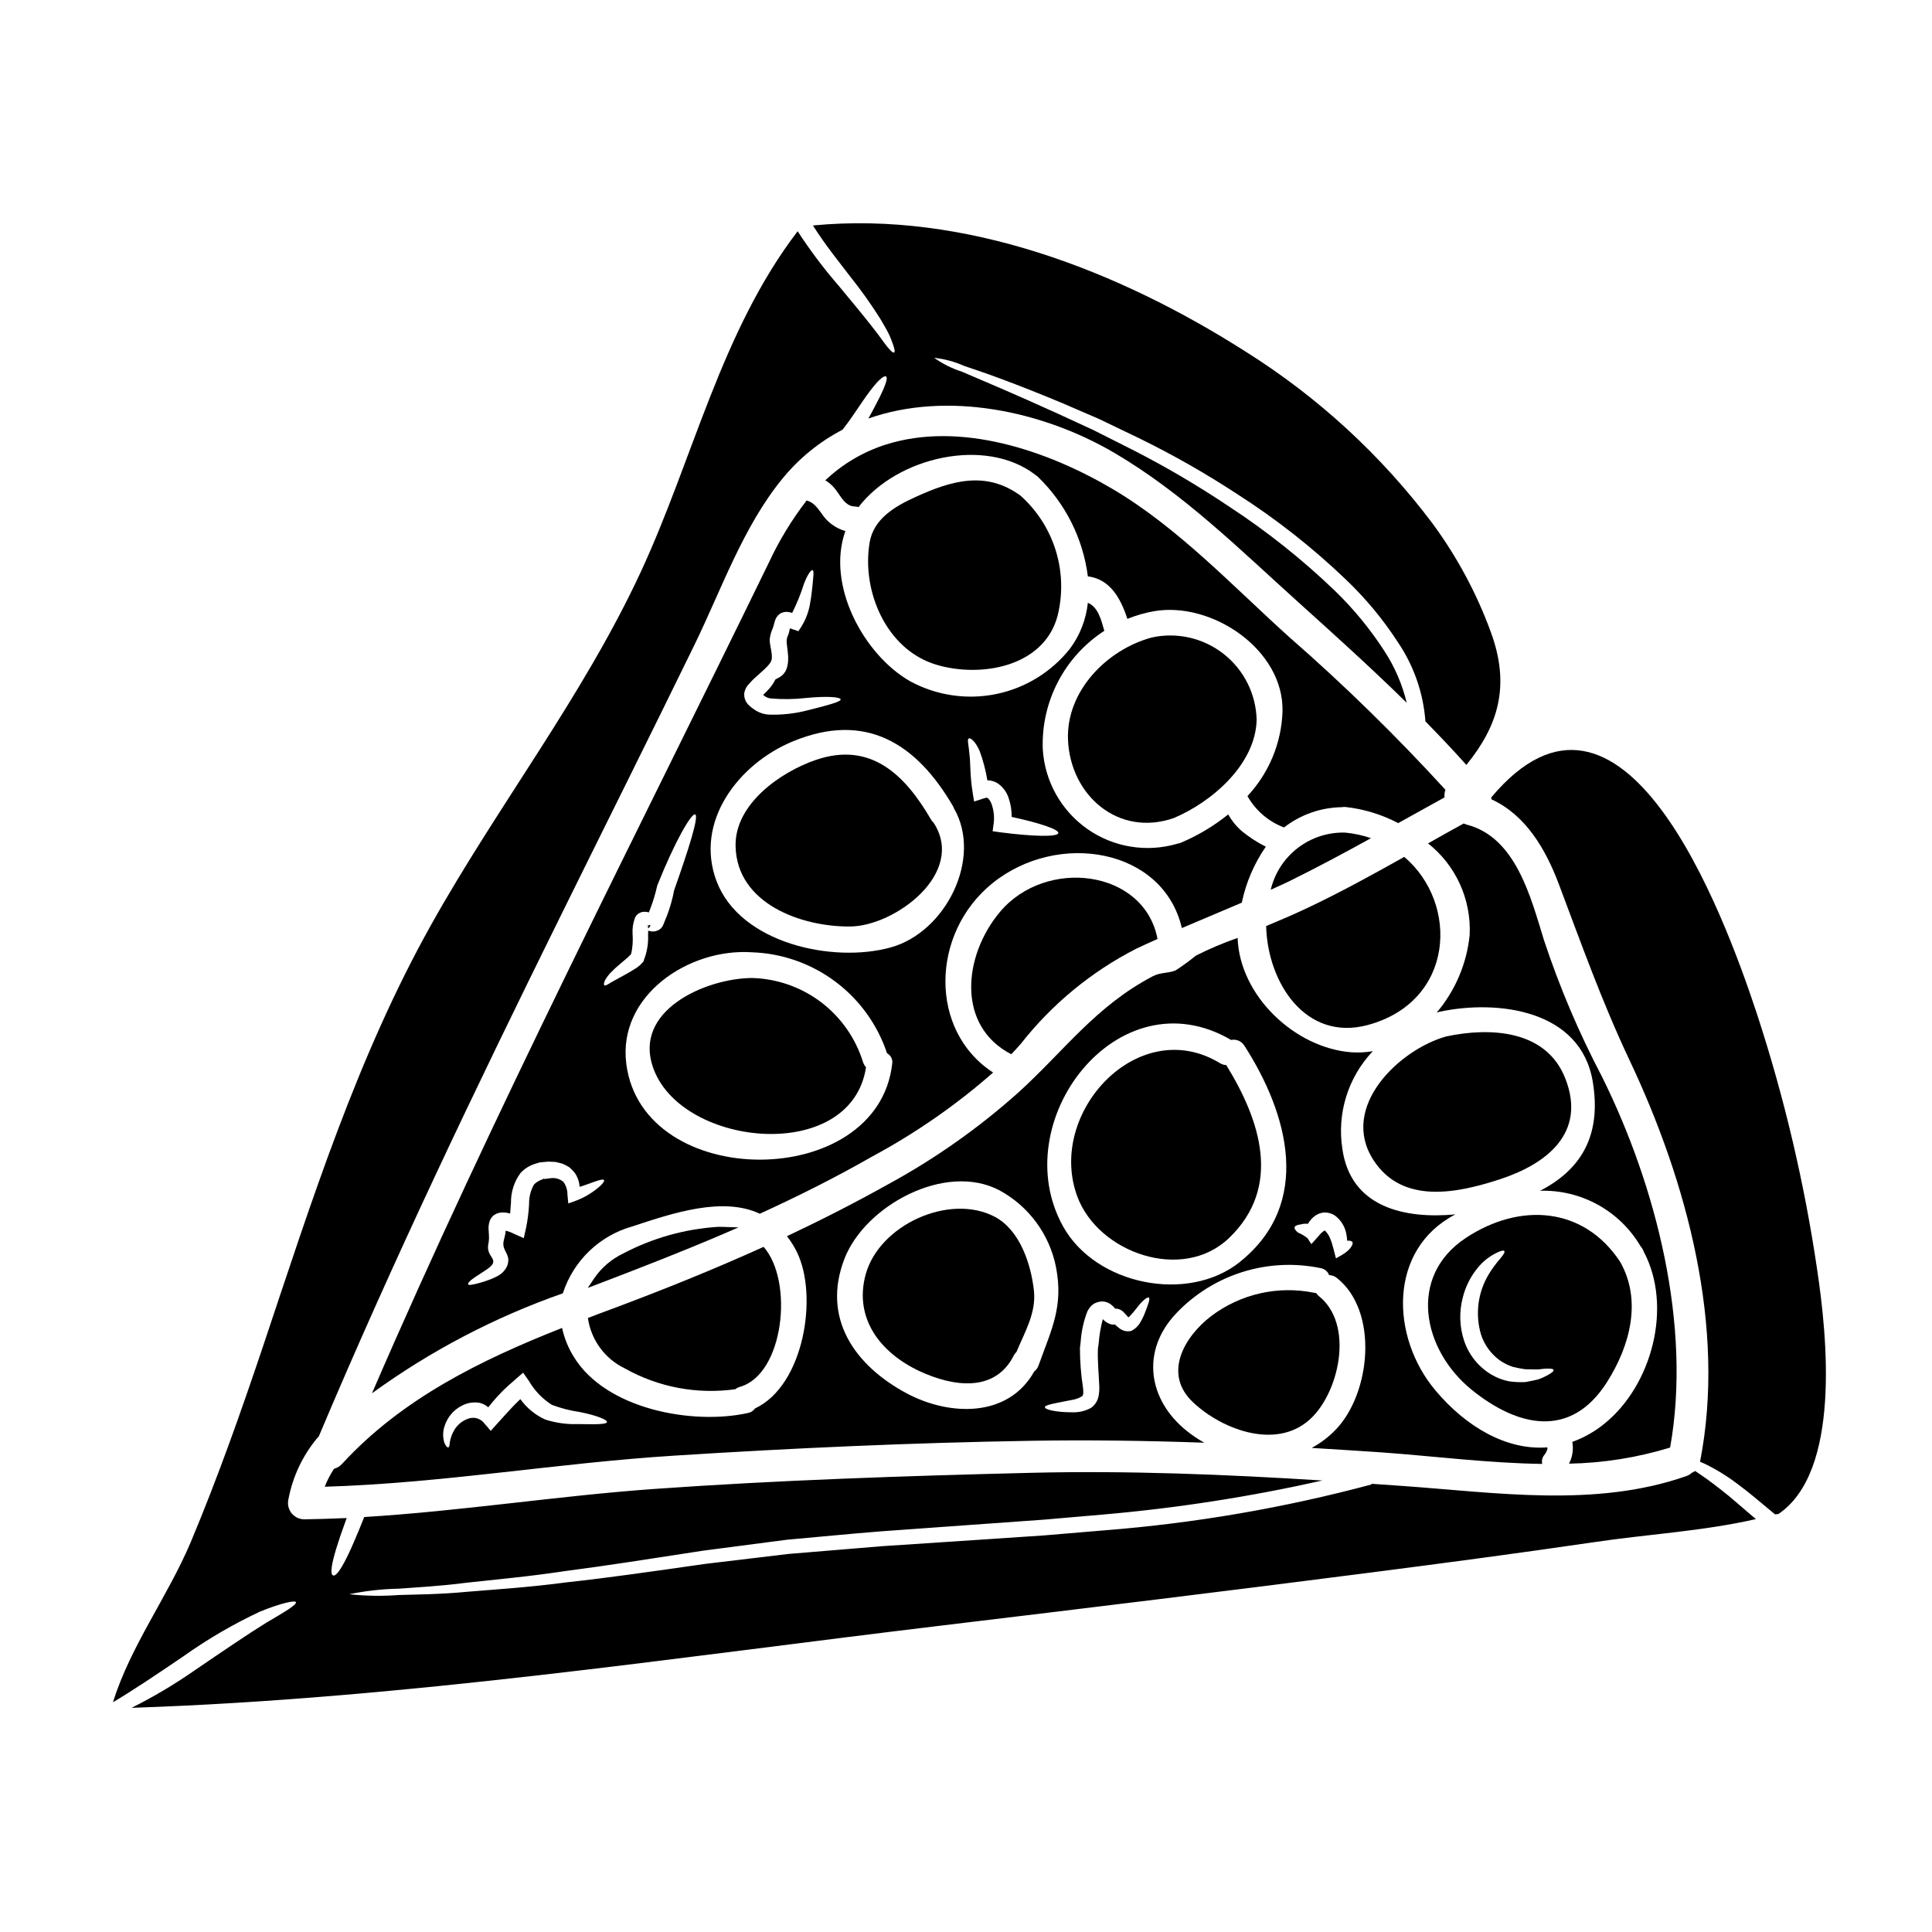
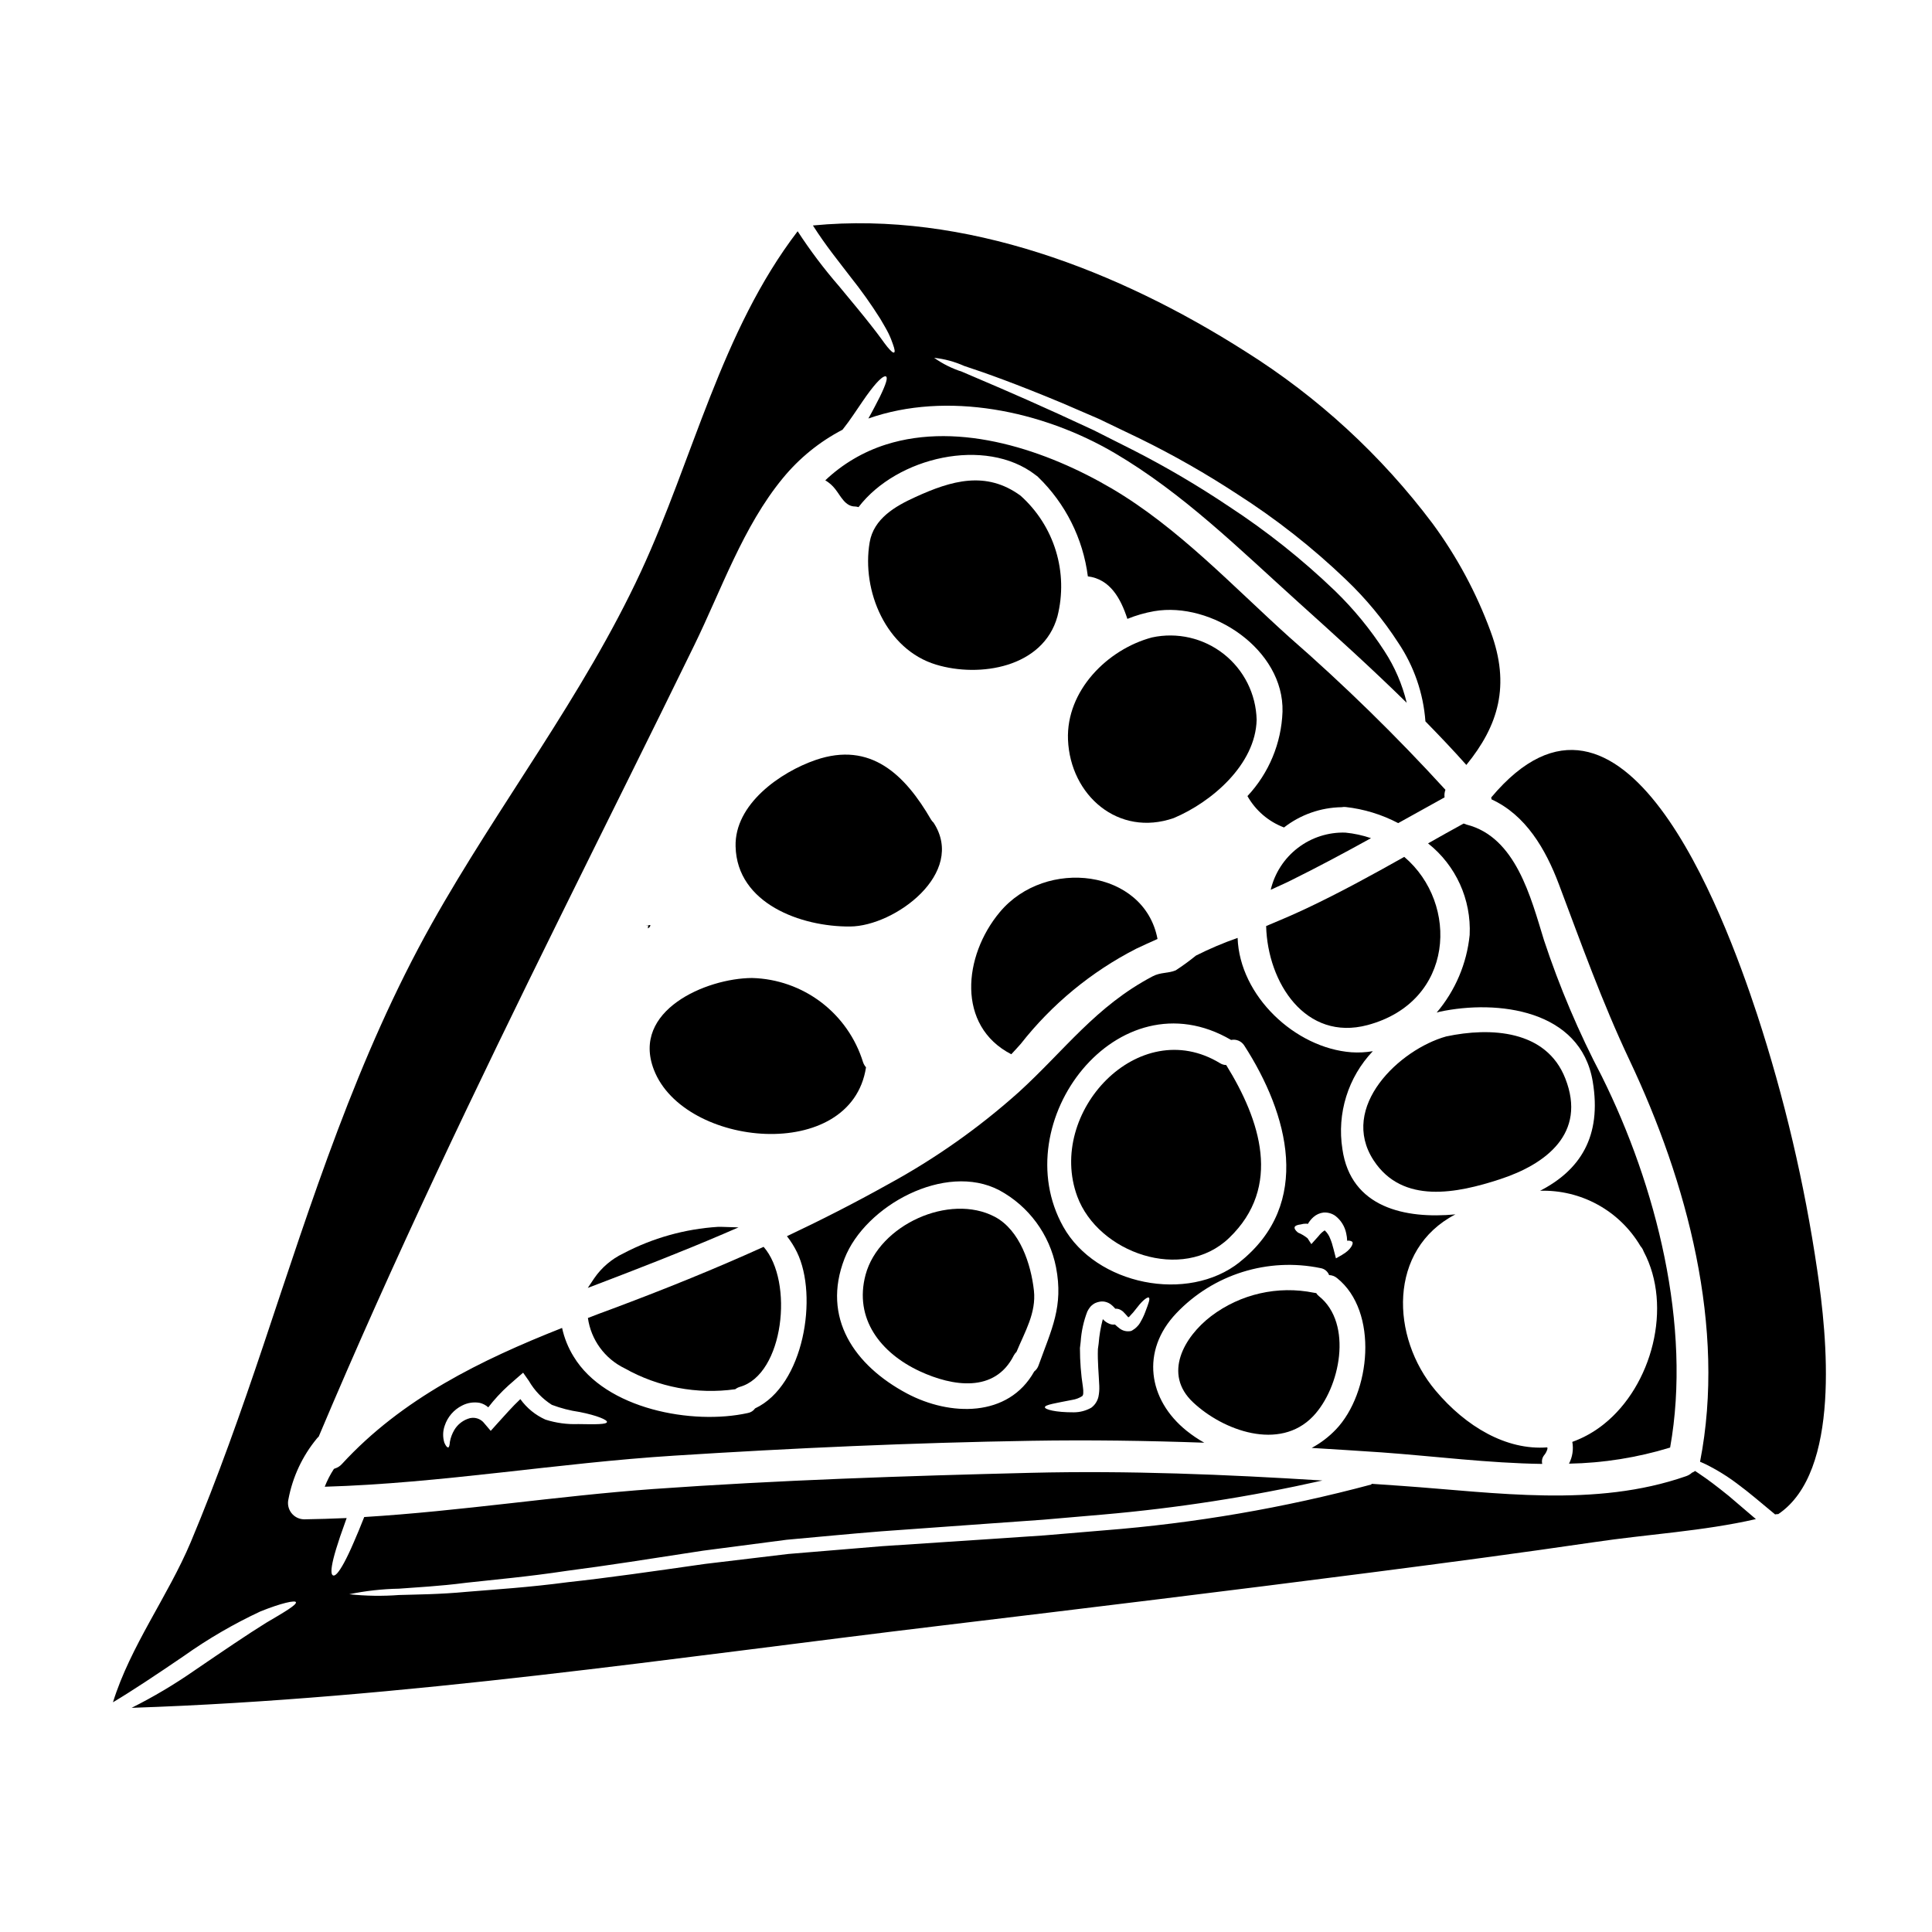
<svg xmlns="http://www.w3.org/2000/svg" fill="#000000" width="800px" height="800px" version="1.1" viewBox="144 144 512 512">
  <g>
    <path d="m508.02 451.5c7.672 11.75 22.141 8.723 33.488 5.012 12.203-3.988 23.016-12.172 17.32-26.691-5.039-12.91-19.84-13.645-31.562-11.156-12.395 3.453-28.469 18.688-19.246 32.836z" />
    <path d="m516.14 371.08c-8.492 4.781-17.016 9.445-25.82 13.613-3.543 1.668-7.16 3.223-10.781 4.723 0.395 15.059 10.469 30.598 26.859 26.242 23.094-6.168 24.352-32.191 9.742-44.578z" />
    <path d="m485.71 312.88c-15.059-13.559-29.469-29.043-47.047-39.402-17.043-10.02-40.086-17.949-59.898-11.664-6 1.906-11.488 5.144-16.055 9.477 1.02 0.602 1.914 1.387 2.637 2.324 1.5 1.895 2.633 4.641 5.32 4.613 0.289 0.023 0.574 0.082 0.848 0.168 10.164-13.305 33.656-18.738 46.879-8.551 0.027 0.027 0.027 0.059 0.055 0.059v0.004c0.227 0.133 0.438 0.297 0.629 0.48 7.269 7.027 11.93 16.32 13.215 26.352 5.902 0.738 8.719 5.859 10.473 11.27 2.285-0.93 4.66-1.613 7.086-2.039 15.258-2.633 34.453 10.164 34.027 26.641v-0.004c-0.297 8.332-3.598 16.277-9.293 22.363 2.148 3.809 5.559 6.742 9.645 8.297-0.004 0.016 0.008 0.031 0.027 0.031 4.375-3.41 9.742-5.297 15.285-5.383 0.336-0.062 0.68-0.078 1.02-0.055 4.887 0.539 9.625 1.988 13.973 4.273 4.106-2.262 8.184-4.559 12.289-6.824-0.09-0.676-0.016-1.367 0.227-2.008-13.008-14.242-26.809-27.738-41.34-40.422z" />
    <path d="m500.54 364.65c-4.535-0.141-8.984 1.289-12.59 4.051-3.606 2.758-6.148 6.68-7.195 11.098 1.754-0.824 3.543-1.574 5.262-2.438 7.219-3.566 14.297-7.359 21.316-11.238-2.199-0.754-4.477-1.246-6.793-1.473z" />
    <path d="m315.72 390.04c0.043-0.023 0.082-0.051 0.117-0.086 0.133-0.078 0.246-0.184 0.336-0.309 0.621-0.934-0.512-0.254-0.371-0.453h-0.676l0.676 0.059h0.004c-0.086 0.254-0.113 0.523-0.086 0.789z" />
    <path d="m449.28 312.93c-11.809 3.148-22.758 14.125-22.25 27.09 0.594 14.75 13.336 25.871 28.023 20.777 10.02-4.219 21.688-14.168 21.969-26.043-0.164-6.824-3.367-13.223-8.73-17.445-5.367-4.223-12.34-5.828-19.012-4.379z" />
    <path d="m524.43 512.5c-11.918-14.125-12.652-37.363 5.266-46.676-13.195 1.242-27.715-1.699-29.949-17.32l0.004 0.004c-1.488-9.43 1.492-19.012 8.062-25.934-1.875 0.324-3.785 0.422-5.688 0.289-14.863-1.105-29.609-14.895-30.145-30.309-3.781 1.32-7.469 2.887-11.043 4.688-1.715 1.395-3.5 2.699-5.352 3.906-2.008 0.852-3.992 0.453-6.172 1.613-15.027 7.926-23.223 19.535-35.383 30.629-10.539 9.441-22.137 17.633-34.562 24.402-8.914 4.984-17.863 9.539-26.918 13.816 1.035 1.32 1.926 2.742 2.66 4.246 5.66 11.574 1.867 35.324-11.098 41.383l-0.004 0.004c-0.445 0.637-1.129 1.074-1.895 1.219-14.66 3.254-37.762-0.992-46.191-14.957h-0.004c-1.441-2.336-2.477-4.902-3.059-7.586-21.547 8.516-42.406 18.711-58.344 36.062-0.496 0.551-1.129 0.957-1.836 1.18-0.113 0.031-0.199 0.086-0.285 0.113v0.004c-0.973 1.484-1.789 3.066-2.434 4.723 30.91-0.906 61.742-6.297 92.621-8.238 31.488-2.008 63.098-3.426 94.66-3.938 15.258-0.254 30.543-0.031 45.805 0.508-1.641-0.918-3.203-1.973-4.672-3.148-10.277-8.266-12.176-21.23-2.754-31.141h-0.004c9.824-10.348 24.301-14.879 38.273-11.973 1.02 0.168 1.875 0.871 2.238 1.84 0.766 0.023 1.504 0.301 2.094 0.789 11.094 8.859 8.945 30.488-0.312 40.148v-0.004c-1.863 1.949-4.023 3.594-6.398 4.871 6.172 0.371 12.34 0.762 18.5 1.18 13.812 0.992 28.309 2.863 42.602 3.059-0.191-0.762-0.035-1.57 0.426-2.207 0.453-0.523 0.785-1.141 0.961-1.812-0.043-0.117-0.051-0.246-0.027-0.367-10.844 0.844-21.574-5.469-29.645-15.066zm-227.16 8.895c-2.953 0.113-5.902-0.285-8.719-1.184-2.66-1.191-4.953-3.066-6.652-5.434-2.18 2.039-4.133 4.328-6.117 6.484l-1.734 1.934-1.641-1.93c-1.012-1.379-2.828-1.902-4.418-1.27-1.508 0.543-2.777 1.594-3.598 2.973-0.562 0.953-0.953 1.996-1.156 3.086-0.082 0.934-0.195 1.473-0.453 1.527-0.254 0.055-0.625-0.34-1.02-1.242v-0.004c-0.457-1.469-0.426-3.051 0.086-4.504 0.762-2.328 2.422-4.254 4.613-5.348 1.445-0.75 3.098-1 4.699-0.707 0.832 0.207 1.598 0.609 2.238 1.18 1.613-2.094 3.41-4.039 5.371-5.812 0.676-0.566 1.332-1.18 1.969-1.727l1.895-1.641 1.531 2.18-0.004-0.004c1.492 2.574 3.578 4.75 6.086 6.344 2.379 0.898 4.844 1.535 7.359 1.895 4.613 0.906 7.359 2.094 7.25 2.66-0.109 0.652-2.973 0.625-7.586 0.543zm120.81-13.941c-6.848 12.258-22.332 11.887-33.738 5.828-13.898-7.414-22.648-20.012-16.531-35.75 5.438-13.984 26.664-25.621 41.016-18.105 7.805 4.215 13.32 11.703 15.031 20.41 2.008 10.414-1.18 16.418-4.617 25.977-0.215 0.652-0.621 1.223-1.16 1.641zm29.469-15.855c-0.195 0.539-0.48 1.18-0.789 1.816-0.168 0.34-0.371 0.707-0.594 1.074-0.109 0.168-0.195 0.34-0.367 0.566-0.168 0.227-0.453 0.508-0.707 0.762-0.215 0.207-0.453 0.391-0.707 0.539l-0.254 0.168-0.141 0.082-0.027 0.031-0.312 0.109h-0.027l-0.113 0.027-0.219 0.016c-0.918 0.094-1.84-0.168-2.574-0.73-0.434-0.324-0.852-0.676-1.242-1.051-0.395 0.059-0.797 0.031-1.18-0.086-0.547-0.18-1.055-0.457-1.5-0.816-0.172-0.18-0.352-0.352-0.539-0.512-0.566 2.121-0.934 4.293-1.102 6.481l-0.199 1.445c-0.109 3.426 0.227 6.512 0.371 9.82h-0.004c0.043 0.949-0.035 1.902-0.227 2.832-0.27 1.156-0.941 2.18-1.895 2.887-1.402 0.793-2.981 1.211-4.59 1.219-4.953 0.027-7.672-0.762-7.699-1.332-0.055-0.676 2.945-1.102 7.273-1.969 0.949-0.145 1.855-0.492 2.66-1.02 0.145-0.195 0.227-0.434 0.23-0.68 0.035-0.566 0.004-1.137-0.086-1.695-0.527-3.402-0.789-6.836-0.789-10.277v-0.113l0.031-0.223 0.164-1.414v-0.004c0.184-2.734 0.773-5.426 1.758-7.984 0.223-0.457 0.5-0.883 0.82-1.273 0.23-0.262 0.496-0.488 0.789-0.68l0.113-0.082 0.254-0.145 0.113-0.055 0.195-0.082 0.004-0.004c0.277-0.109 0.562-0.195 0.852-0.254 0.34-0.086 0.695-0.113 1.047-0.086 0.656 0.055 1.285 0.27 1.84 0.625 0.516 0.367 0.984 0.805 1.387 1.297 0.449-0.039 0.898 0.051 1.301 0.258 0.262 0.133 0.508 0.293 0.734 0.48 0.254 0.254 0.484 0.48 0.625 0.652 0.34 0.367 0.59 0.676 0.762 0.852h0.004c0.016 0.016 0.016 0.039 0 0.055 0.062-0.027 0.121-0.066 0.168-0.113 0-0.055 0.059-0.086 0.141-0.086v-0.004c0.113-0.113 0.215-0.238 0.312-0.363 0.238-0.234 0.469-0.48 0.68-0.738 0.426-0.539 0.82-1.02 1.18-1.473 1.414-1.844 2.754-2.801 3.027-2.434 0.273 0.375-0.094 1.434-0.953 3.668zm24.996-13.133c-13.777 10.984-38.129 6.059-46.766-9.367-15.551-27.77 14.469-67.078 44.477-49.5 1.367-0.285 2.766 0.316 3.504 1.5 11.668 18.117 18.18 41.879-1.215 57.348zm27.16-1.926-1.668 0.938-0.68-2.633-0.004-0.004c-0.207-0.898-0.492-1.781-0.852-2.633-0.289-0.781-0.754-1.488-1.355-2.066-0.059-0.059-0.082-0.059-0.082-0.059-0.066 0.012-0.125 0.043-0.172 0.086-0.551 0.387-1.039 0.855-1.445 1.387l-1.926 2.152-0.996-1.543c-0.758-0.625-1.609-1.133-2.519-1.504-0.734-0.562-1.02-1.102-0.906-1.473 0.113-0.371 0.734-0.594 1.609-0.703 0.488-0.145 0.996-0.211 1.504-0.199 0.109 0 0.281 0.059 0.395 0.059 0.391-0.688 0.898-1.305 1.492-1.828 0.738-0.648 1.656-1.059 2.633-1.18 1.121-0.082 2.234 0.227 3.148 0.879 1.484 1.148 2.508 2.793 2.879 4.633 0.148 0.645 0.234 1.305 0.254 1.969 0.445-0.098 0.914-0.016 1.301 0.227 0.52 0.395-0.301 2.18-2.621 3.481z" />
    <path d="m467.34 425.77c-21.629-13.191-46.051 13.105-37.848 35.301 5.512 14.918 27.883 22.898 40.254 10.98 14.098-13.559 8.234-31.223-0.789-45.805-0.574-0.008-1.133-0.172-1.617-0.477z" />
    <path d="m407.61 466.45c-12-6.297-30.656 2.148-34.223 15.371-3.113 11.664 3.992 20.75 14.383 25.586 8.633 3.996 19.867 5.832 24.906-4.215v-0.004c0.188-0.344 0.43-0.656 0.711-0.93 2.18-5.266 5.262-10.332 4.613-16.246-0.766-6.934-3.68-16.023-10.391-19.562z" />
    <path d="m493.55 487.51c-0.297-0.223-0.547-0.504-0.738-0.824-0.199-0.016-0.398-0.047-0.594-0.094-9.555-1.945-19.484 0.312-27.258 6.199-7.191 5.492-12.828 15.352-4.754 22.871 7.922 7.441 22.871 12.961 31.758 3.68 7.195-7.519 10.645-24.559 1.586-31.832z" />
    <path d="m594.44 534.64c-0.43-0.312-0.855-0.562-1.219-0.82v0.004c-0.254 0.188-0.531 0.34-0.824 0.453-0.453 0.414-0.992 0.734-1.574 0.93-24.09 8.406-50.383 4.328-75.242 2.578-2.719-0.199-5.438-0.371-8.152-0.566l0.055 0.168 0.004 0.004c-23.195 6.219-46.91 10.293-70.848 12.168-5.406 0.453-10.703 0.879-15.852 1.332-5.184 0.344-10.195 0.68-15.117 1.02-9.797 0.652-19.09 1.266-27.883 1.844-8.777 0.738-17.082 1.426-24.91 2.066l-22.023 2.633c-13.777 1.969-25.82 3.707-36.293 4.836-10.441 1.391-19.328 1.93-26.766 2.551-7.387 0.703-13.383 0.703-17.977 0.852v-0.004c-4.422 0.34-8.863 0.273-13.273-0.199 4.344-0.898 8.758-1.391 13.191-1.473 4.613-0.367 10.527-0.621 17.863-1.574 7.359-0.824 16.191-1.574 26.578-3.148 10.387-1.332 22.391-3.227 36.148-5.348l22.137-2.891c7.871-0.703 16.191-1.527 25.023-2.234 8.801-0.621 18.105-1.289 27.91-2.008 4.867-0.344 9.906-0.707 15.059-1.074 5.125-0.426 10.391-0.883 15.797-1.363 19.582-1.699 39.023-4.715 58.199-9.027-25.707-1.613-51.438-2.66-77.145-2.039-33.434 0.824-66.914 1.926-100.27 4.301-25.477 1.844-50.98 5.859-76.512 7.418-1.02 2.574-1.93 4.781-2.754 6.652-0.992 2.316-1.84 4.074-2.578 5.438-1.445 2.66-2.363 3.594-2.914 3.394-0.551-0.199-0.652-1.441 0.082-4.445 0.371-1.5 0.961-3.453 1.785-5.902 0.48-1.414 1.074-3.055 1.723-4.867-3.793 0.168-7.586 0.281-11.379 0.344l0.004-0.008c-1.297-0.047-2.504-0.672-3.289-1.703-0.785-1.031-1.066-2.363-0.766-3.625 1.109-5.883 3.68-11.391 7.481-16.02 0.16-0.203 0.344-0.395 0.539-0.566 19.68-46.68 41.578-92.34 64-137.76 11.836-24.008 23.805-47.926 35.527-71.957 7.191-14.719 12.938-31.488 23.465-44.273 4.352-5.309 9.734-9.68 15.824-12.848 1.074-1.359 2.035-2.688 2.859-3.906 1.844-2.691 3.254-4.84 4.473-6.426 2.406-3.172 3.766-4.106 4.219-3.766s0.055 1.844-1.641 5.352c-0.789 1.5-1.727 3.426-3.059 5.773 20.805-7.305 46.051-2.152 65.305 9.172 18.172 10.703 32.949 25.363 48.516 39.402 9.77 8.805 19.508 17.582 28.848 26.766-1.172-4.871-3.168-9.508-5.906-13.703-3.742-5.789-8.129-11.137-13.074-15.938-8.68-8.34-18.117-15.852-28.195-22.434-8.051-5.402-16.414-10.328-25.043-14.75-3.848-1.926-7.414-3.738-10.785-5.438-3.398-1.574-6.566-3.031-9.508-4.387-11.809-5.375-20.098-8.832-25.363-11.094-2.629-0.844-5.113-2.086-7.363-3.68 2.75 0.293 5.434 1.02 7.957 2.152 5.465 1.781 13.926 4.809 25.977 9.84 3 1.305 6.227 2.688 9.711 4.191 3.394 1.641 7.047 3.394 10.953 5.262 8.832 4.336 17.391 9.215 25.621 14.605 10.383 6.629 20.094 14.262 28.984 22.793 5.227 4.988 9.852 10.574 13.773 16.645 4.18 6.207 6.668 13.398 7.219 20.859 3.68 3.766 7.332 7.59 10.844 11.547 8.488-10.414 11.75-21.059 6.426-35.379h0.004c-3.754-10.207-8.93-19.832-15.375-28.59-13.598-18.102-30.402-33.555-49.578-45.59-33.516-21.344-74.25-37.309-114.64-33.406 3.453 5.438 7.023 9.766 9.906 13.559v0.004c2.859 3.574 5.516 7.309 7.957 11.184 0.879 1.527 1.645 2.773 2.18 3.879 0.535 1.102 0.879 2.039 1.133 2.773 0.535 1.445 0.594 2.121 0.34 2.262-0.254 0.141-0.82-0.312-1.781-1.473-0.484-0.594-1.047-1.359-1.727-2.316-0.68-0.961-1.574-2.066-2.602-3.402-2.07-2.66-4.898-6.055-8.555-10.469h-0.004c-3.957-4.57-7.598-9.402-10.895-14.469-20.297 26.523-27.66 60.27-41.527 90.191-15.316 33.004-37.703 61.68-55.426 93.285-19.785 35.301-31.844 73.543-44.637 111.76-5.902 17.578-12.059 35.031-19.25 52.172-6.059 14.352-15.992 27.551-20.609 42.43 4.898-2.918 11.551-7.328 18.941-12.371l-0.004-0.004c6.34-4.484 13.066-8.398 20.102-11.688 5.602-2.262 9.254-3.027 9.445-2.465 0.25 0.68-2.918 2.551-7.898 5.469-4.93 3.055-11.547 7.559-18.969 12.621-5.312 3.695-10.887 7.008-16.672 9.906 72.102-2.406 143.49-13.277 215.05-21.852 37.961-4.559 75.922-9.172 113.85-14.066 19.559-2.519 39.121-5.117 58.648-7.981 14.242-2.125 28.82-2.891 42.902-6.117-2.715-2.32-5.094-4.356-7.191-6.141-3.172-2.566-5.691-4.461-7.703-5.793z" />
    <path d="m554.13 527.56h-0.027l0.027 0.031z" />
    <path d="m343.3 403.18c-12.176 0.055-32.074 8.637-26.012 24.316 7.949 20.664 52.309 24.879 56.215-0.652h-0.004c-0.352-0.398-0.617-0.859-0.785-1.359-1.953-6.328-5.844-11.883-11.117-15.887-5.277-4-11.676-6.246-18.297-6.418z" />
    <path d="m386.55 275.74c-5.293 2.406-11.02 5.691-12.086 12.004-2.18 12.852 4.387 28.391 17.582 32.383 11.516 3.512 28.418 0.824 32.184-12.77 1.453-5.723 1.309-11.734-0.418-17.379-1.727-5.644-4.973-10.707-9.379-14.637-9.117-6.648-18.262-4.016-27.883 0.398z" />
    <path d="m408.94 385.74c-9.684 11.602-11.492 30.145 3.059 37.648 0.848-0.906 1.695-1.812 2.516-2.754 8.258-10.523 18.695-19.125 30.602-25.219 1.871-0.91 3.766-1.727 5.637-2.578-3.484-18.449-29.645-21.703-41.812-7.098z" />
    <path d="m309.52 506.61c8.902 5.019 19.211 6.969 29.328 5.551 0.367-0.281 0.777-0.492 1.219-0.625 11.664-3.281 14.352-27.945 6.297-37.109-13.191 5.973-26.609 11.379-40.477 16.559-2.039 0.734-4.047 1.504-6.086 2.293 0.82 5.785 4.465 10.781 9.719 13.332z" />
-     <path d="m569.86 510.29c6.031-9.48 9.398-21.598 3.457-31.957-9.598-14.496-26.438-15.797-40.875-6.258-15.457 10.234-11.465 29.637 1.527 40.199 12.117 9.82 26.223 13.219 35.891-1.984zm-15.852-1.781h0.004c-0.758 0.41-1.547 0.762-2.363 1.047-0.961 0.227-2.121 0.48-3.398 0.707h0.004c-1.449 0.07-2.898 0.004-4.332-0.195-1.688-0.332-3.309-0.957-4.785-1.844-3.387-2.047-5.926-5.242-7.16-9-1.191-3.656-1.312-7.574-0.344-11.293 0.727-2.981 2.133-5.75 4.106-8.098 1.293-1.555 2.894-2.828 4.699-3.734 1.215-0.598 1.969-0.824 2.211-0.566 0.242 0.254-0.199 0.961-1.078 2.008h0.004c-1.16 1.332-2.199 2.762-3.113 4.273-2.844 4.789-3.555 10.547-1.969 15.883 0.898 2.742 2.641 5.129 4.977 6.82 1.039 0.723 2.176 1.293 3.375 1.695 1.109 0.281 2.231 0.5 3.367 0.652 1.074 0 2.066 0.027 2.945 0.055s1.668-0.195 2.32-0.195c1.305-0.082 2.125 0 2.234 0.312 0.109 0.309-0.453 0.805-1.699 1.473z" />
    <path d="m339.71 469.27-4.43-0.141h-0.969v-0.004c-8.785 0.551-17.355 2.957-25.148 7.055-3.09 1.477-5.738 3.738-7.68 6.562l-1.715 2.566 2.887-1.102c10.559-4.031 21.863-8.414 32.984-13.176z" />
-     <path d="m357.76 276.64c-3.91 5.07-7.25 10.559-9.961 16.363-35.574 73.09-72.969 145.58-105.22 220.23 15.484-11.246 32.523-20.168 50.586-26.492 2.777-8.605 9.668-15.254 18.367-17.715 11.043-3.652 24.035-7.953 33.828-3.375 10.078-4.613 20.016-9.566 29.836-15.195h0.004c11.469-6.172 22.199-13.625 31.988-22.223-17.027-11.02-16.637-36.898-0.145-50.195 17.297-13.93 45.234-9.285 50.16 11.914 5.293-2.262 10.586-4.473 15.883-6.734 1.109-5.32 3.273-10.367 6.367-14.836-2.324-1.16-4.508-2.586-6.508-4.246-1.387-1.23-2.555-2.684-3.457-4.301-3.836 3.086-8.082 5.621-12.621 7.527-0.277 0.105-0.562 0.18-0.852 0.23-8.137 2.402-16.922 0.961-23.867-3.91-6.945-4.875-11.289-12.648-11.801-21.117-0.473-12.605 5.723-24.527 16.309-31.391-0.789-2.797-1.672-6.367-4.359-7.414l-0.004-0.004c-0.461 4.363-2.074 8.527-4.672 12.062-4.906 6.227-11.855 10.52-19.621 12.113s-15.844 0.391-22.809-3.394c-12.203-6.934-22.309-25.418-17.156-39.801-2.594-0.734-4.832-2.383-6.297-4.641-1.316-1.844-2.309-3.031-3.977-3.457zm-55.258 182.13c-1.812 1.516-3.871 2.703-6.086 3.512l-1.812 0.648-0.227-2.363v0.004c0.016-1.211-0.363-2.391-1.074-3.371-0.977-0.812-2.262-1.156-3.516-0.945-0.395 0.027-0.992 0.141-1.473 0.195l-0.285-0.113c-0.027 0.086-0.168 0.168-0.168 0.168l-0.594 0.227c-0.66 0.27-1.258 0.672-1.754 1.184-0.895 1.574-1.344 3.367-1.301 5.18-0.105 2.094-0.367 4.176-0.785 6.231l-0.621 2.797-2.606-1.156c-0.699-0.367-1.441-0.645-2.211-0.824 0.027 1.273-0.707 2.606-0.594 3.793 0.113 1.473 1.445 2.574 1.305 4.16v0.004c-0.031 0.695-0.234 1.371-0.594 1.969-0.551 0.91-1.348 1.645-2.297 2.125-0.625 0.328-1.266 0.621-1.922 0.875-1 0.387-2.019 0.715-3.055 0.988-1.645 0.426-2.633 0.598-2.773 0.316-0.141-0.285 0.48-1.051 1.969-2.012 0.734-0.48 1.574-1.047 2.602-1.699 4.754-3.082-0.168-3.055 0.824-7.246l0.055-0.25-0.004-0.004c0.098-0.648 0.117-1.312 0.059-1.969-0.031-0.453-0.059-0.934-0.086-1.387v0.004c-0.051-0.738 0.047-1.48 0.281-2.18 0.199-0.613 0.57-1.156 1.074-1.555 0.289-0.211 0.602-0.383 0.934-0.512 0.258-0.09 0.52-0.156 0.789-0.199 0.766-0.098 1.543-0.047 2.289 0.141 0.141 0.027 0.227 0.082 0.34 0.109 0.086-0.906 0.141-1.895 0.227-2.914v0.004c-0.031-2.832 0.859-5.598 2.547-7.871 1.016-1.09 2.293-1.902 3.707-2.363l0.938-0.285 0.223-0.086c0.059 0 0.395-0.059 0.395-0.059l0.086-0.027 0.395-0.027c0.535-0.055 0.988-0.109 1.574-0.141l1.969 0.086c0.648 0.141 1.242 0.312 1.867 0.48 0.594 0.262 1.172 0.566 1.727 0.906 0.504 0.418 0.969 0.883 1.387 1.391 0.82 1.109 1.293 2.438 1.359 3.816 1.574-0.449 2.914-1.016 3.961-1.359 1.477-0.535 2.363-0.707 2.519-0.426 0.156 0.285-0.344 1.012-1.562 2.031zm1.641-53.656c-0.25-0.25-0.082-1.387 1.5-3.148v-0.004c0.871-0.918 1.797-1.777 2.777-2.578 0.535-0.449 1.102-0.934 1.695-1.441l0.004 0.004c0.266-0.23 0.523-0.477 0.762-0.738 0.34-0.172 0.195-0.371 0.395-0.426 0.375-1.727 0.5-3.5 0.367-5.266-0.098-1.441 0.113-2.891 0.621-4.246l0.059-0.168 0.34-0.508 0.027-0.027 0.027-0.031 0.086-0.082v-0.004c0.141-0.152 0.301-0.281 0.48-0.391 0.305-0.191 0.641-0.324 0.992-0.395 0.434-0.059 0.871-0.047 1.301 0.031 0.121 0.047 0.246 0.082 0.371 0.109 0.137-0.367 0.281-0.703 0.422-1.074 0.734-1.938 1.328-3.922 1.781-5.941l0.059-0.199c4.613-11.547 8.973-19.051 9.988-18.766 1.133 0.316-1.668 9.145-5.547 20.102l0.004-0.004c-0.418 2.215-1.023 4.391-1.812 6.504-0.344 0.852-0.68 1.699-1.02 2.523-0.141 0.395-0.363 0.75-0.652 1.047-0.316 0.312-0.707 0.547-1.133 0.68-0.469 0.172-0.977 0.223-1.469 0.141-0.344-0.055-0.594-0.109-0.824-0.168h0.004c0.027 0.336 0.027 0.68 0 1.016 0.109 2.352-0.285 4.699-1.164 6.883v0.113l0.027 0.027c-0.668 0.855-1.492 1.578-2.43 2.121-0.707 0.453-1.359 0.824-1.969 1.18-1.215 0.676-2.266 1.242-3.148 1.727-1.586 0.816-2.582 1.695-2.922 1.398zm5.832 20.805c-2.32-18.105 16.59-30.699 33.316-29.551h0.004c7.981 0.277 15.688 2.988 22.082 7.773 6.394 4.785 11.176 11.41 13.695 18.988 1.035 0.547 1.59 1.711 1.359 2.859-3.879 33.742-66.125 33.832-70.457-0.055zm90.785-86.234c0.422-0.168 1.668 0.648 2.859 3.336 0.922 2.519 1.602 5.113 2.039 7.758 0.977 0.016 1.93 0.297 2.754 0.82 1.395 0.965 2.422 2.371 2.918 3.992 0.535 1.574 0.793 3.234 0.762 4.898 7.477 1.613 12.594 3.336 12.371 4.301-0.223 1.047-6.625 0.906-15.172-0.195l-2.234-0.312 0.312-2.363-0.004 0.004c0.164-1.586-0.02-3.188-0.539-4.695-0.188-0.629-0.527-1.203-0.988-1.672-0.199-0.141-0.285-0.227-0.934-0.027l-2.754 0.879-0.395-2.406c-0.734-4.504-0.535-7.871-0.852-10.234-0.176-2.246-0.684-3.887-0.145-4.082zm-4.133 18.086c0.066 0.137 0.125 0.277 0.168 0.426 7.641 13.16-2.098 32.84-16.758 36.883-15.316 4.246-39.91-1.074-46.141-17.551-5.945-15.77 5.832-31.094 20.156-37.027 19.301-8.008 32.805 0.426 42.574 17.27zm-29.84-28.363c-0.055 0.566-3.199 1.445-8.746 2.828-3.387 0.887-6.891 1.27-10.391 1.137-1.328-0.102-2.609-0.551-3.707-1.305-0.527-0.336-1.02-0.727-1.469-1.16-0.875-0.805-1.332-1.965-1.246-3.148 0.156-1.02 0.656-1.957 1.414-2.66 1.273-1.645 4.867-4.133 5.664-5.773 0.762-1.574-0.453-4.246-0.316-6.031 0.121-0.953 0.387-1.883 0.785-2.758 0.168-0.395 0.285-0.934 0.539-1.84l0.004 0.004c0.195-0.836 0.688-1.566 1.383-2.066 0.746-0.453 1.641-0.594 2.492-0.395 0.25 0.047 0.496 0.113 0.734 0.199 1.258-2.508 2.312-5.113 3.152-7.789 0.934-2.461 1.93-3.734 2.262-3.566 0.426 0.195 0.199 1.613-0.027 4.106-0.141 1.273-0.281 2.801-0.621 4.641-0.348 2.215-1.141 4.332-2.324 6.234l-0.789 1.215-1.574-0.539c-0.223-0.082-0.453-0.141-0.68-0.223v-0.004c-0.09 0.578-0.23 1.145-0.422 1.699-0.242 0.465-0.387 0.977-0.422 1.504-0.055 0.988 0.285 2.461 0.395 4.356h-0.004c0.023 0.598-0.004 1.191-0.086 1.781-0.074 0.453-0.176 0.895-0.309 1.332-0.027 0.059-0.199 0.48-0.199 0.48h-0.004c-0.02 0.059-0.047 0.117-0.082 0.172l-0.195 0.281c-0.121 0.188-0.254 0.367-0.395 0.539-0.277 0.293-0.59 0.551-0.934 0.762-0.379 0.234-0.773 0.441-1.18 0.629l-0.027 0.082c-0.602 1.168-1.387 2.231-2.324 3.148l-0.906 0.879h0.004c0.125 0.109 0.254 0.215 0.391 0.309 0.473 0.348 1.027 0.562 1.609 0.625 3.102 0.277 6.223 0.238 9.312-0.113 5.531-0.535 9.266-0.305 9.238 0.43z" />
    <path d="m625.58 480.57c-3.379-23.004-8.711-45.676-15.938-67.773-8.977-27.234-35.727-98.848-70.453-57.465l0.082 0.508c9.055 4.16 14.324 13.133 17.863 22.535 6.004 15.938 11.414 31.137 18.711 46.594 15.227 32.184 25.648 70.848 18.684 106.41l1.414 0.625c3.043 1.5 5.938 3.293 8.637 5.352 2.887 2.121 6.086 4.867 9.84 7.981 0.277-0.059 0.562-0.086 0.844-0.086 16.66-11.234 12.945-47.07 10.316-64.676z" />
    <path d="m338.94 368.33c0.367 15.137 17.371 21.316 30.359 21.203 11.809-0.086 30.828-14.125 22.109-27.516-0.262-0.242-0.488-0.52-0.676-0.82-6.879-11.859-15.969-20.805-30.57-15.797-9.309 3.199-21.535 11.695-21.223 22.93z" />
    <path d="m586.6 527.62c5.773-32.273-3.707-69.41-18.086-98.34v-0.004c-6.098-11.609-11.234-23.699-15.352-36.148-3.484-11.297-7.445-27.289-20.496-30.598-0.285-0.086-0.539-0.199-0.789-0.285-3.148 1.723-6.293 3.477-9.426 5.262l0.004 0.004c7.375 5.832 11.477 14.867 11.02 24.262-0.762 7.586-3.812 14.762-8.746 20.578 0.254-0.055 0.508-0.168 0.762-0.223 15.352-3.285 37.391-0.566 40.594 18.457 2.465 14.66-3.398 23.551-13.957 28.984v-0.004c5.344-0.16 10.629 1.117 15.309 3.695 4.68 2.578 8.582 6.367 11.301 10.969 0.176 0.203 0.34 0.422 0.484 0.652 0.148 0.246 0.273 0.512 0.367 0.785 7.754 14.562 2.234 35.586-10.586 45.777-2.5 2.004-5.312 3.582-8.324 4.672 0.355 1.969 0.047 4-0.879 5.773 9.09-0.168 18.109-1.605 26.801-4.269z" />
  </g>
</svg>